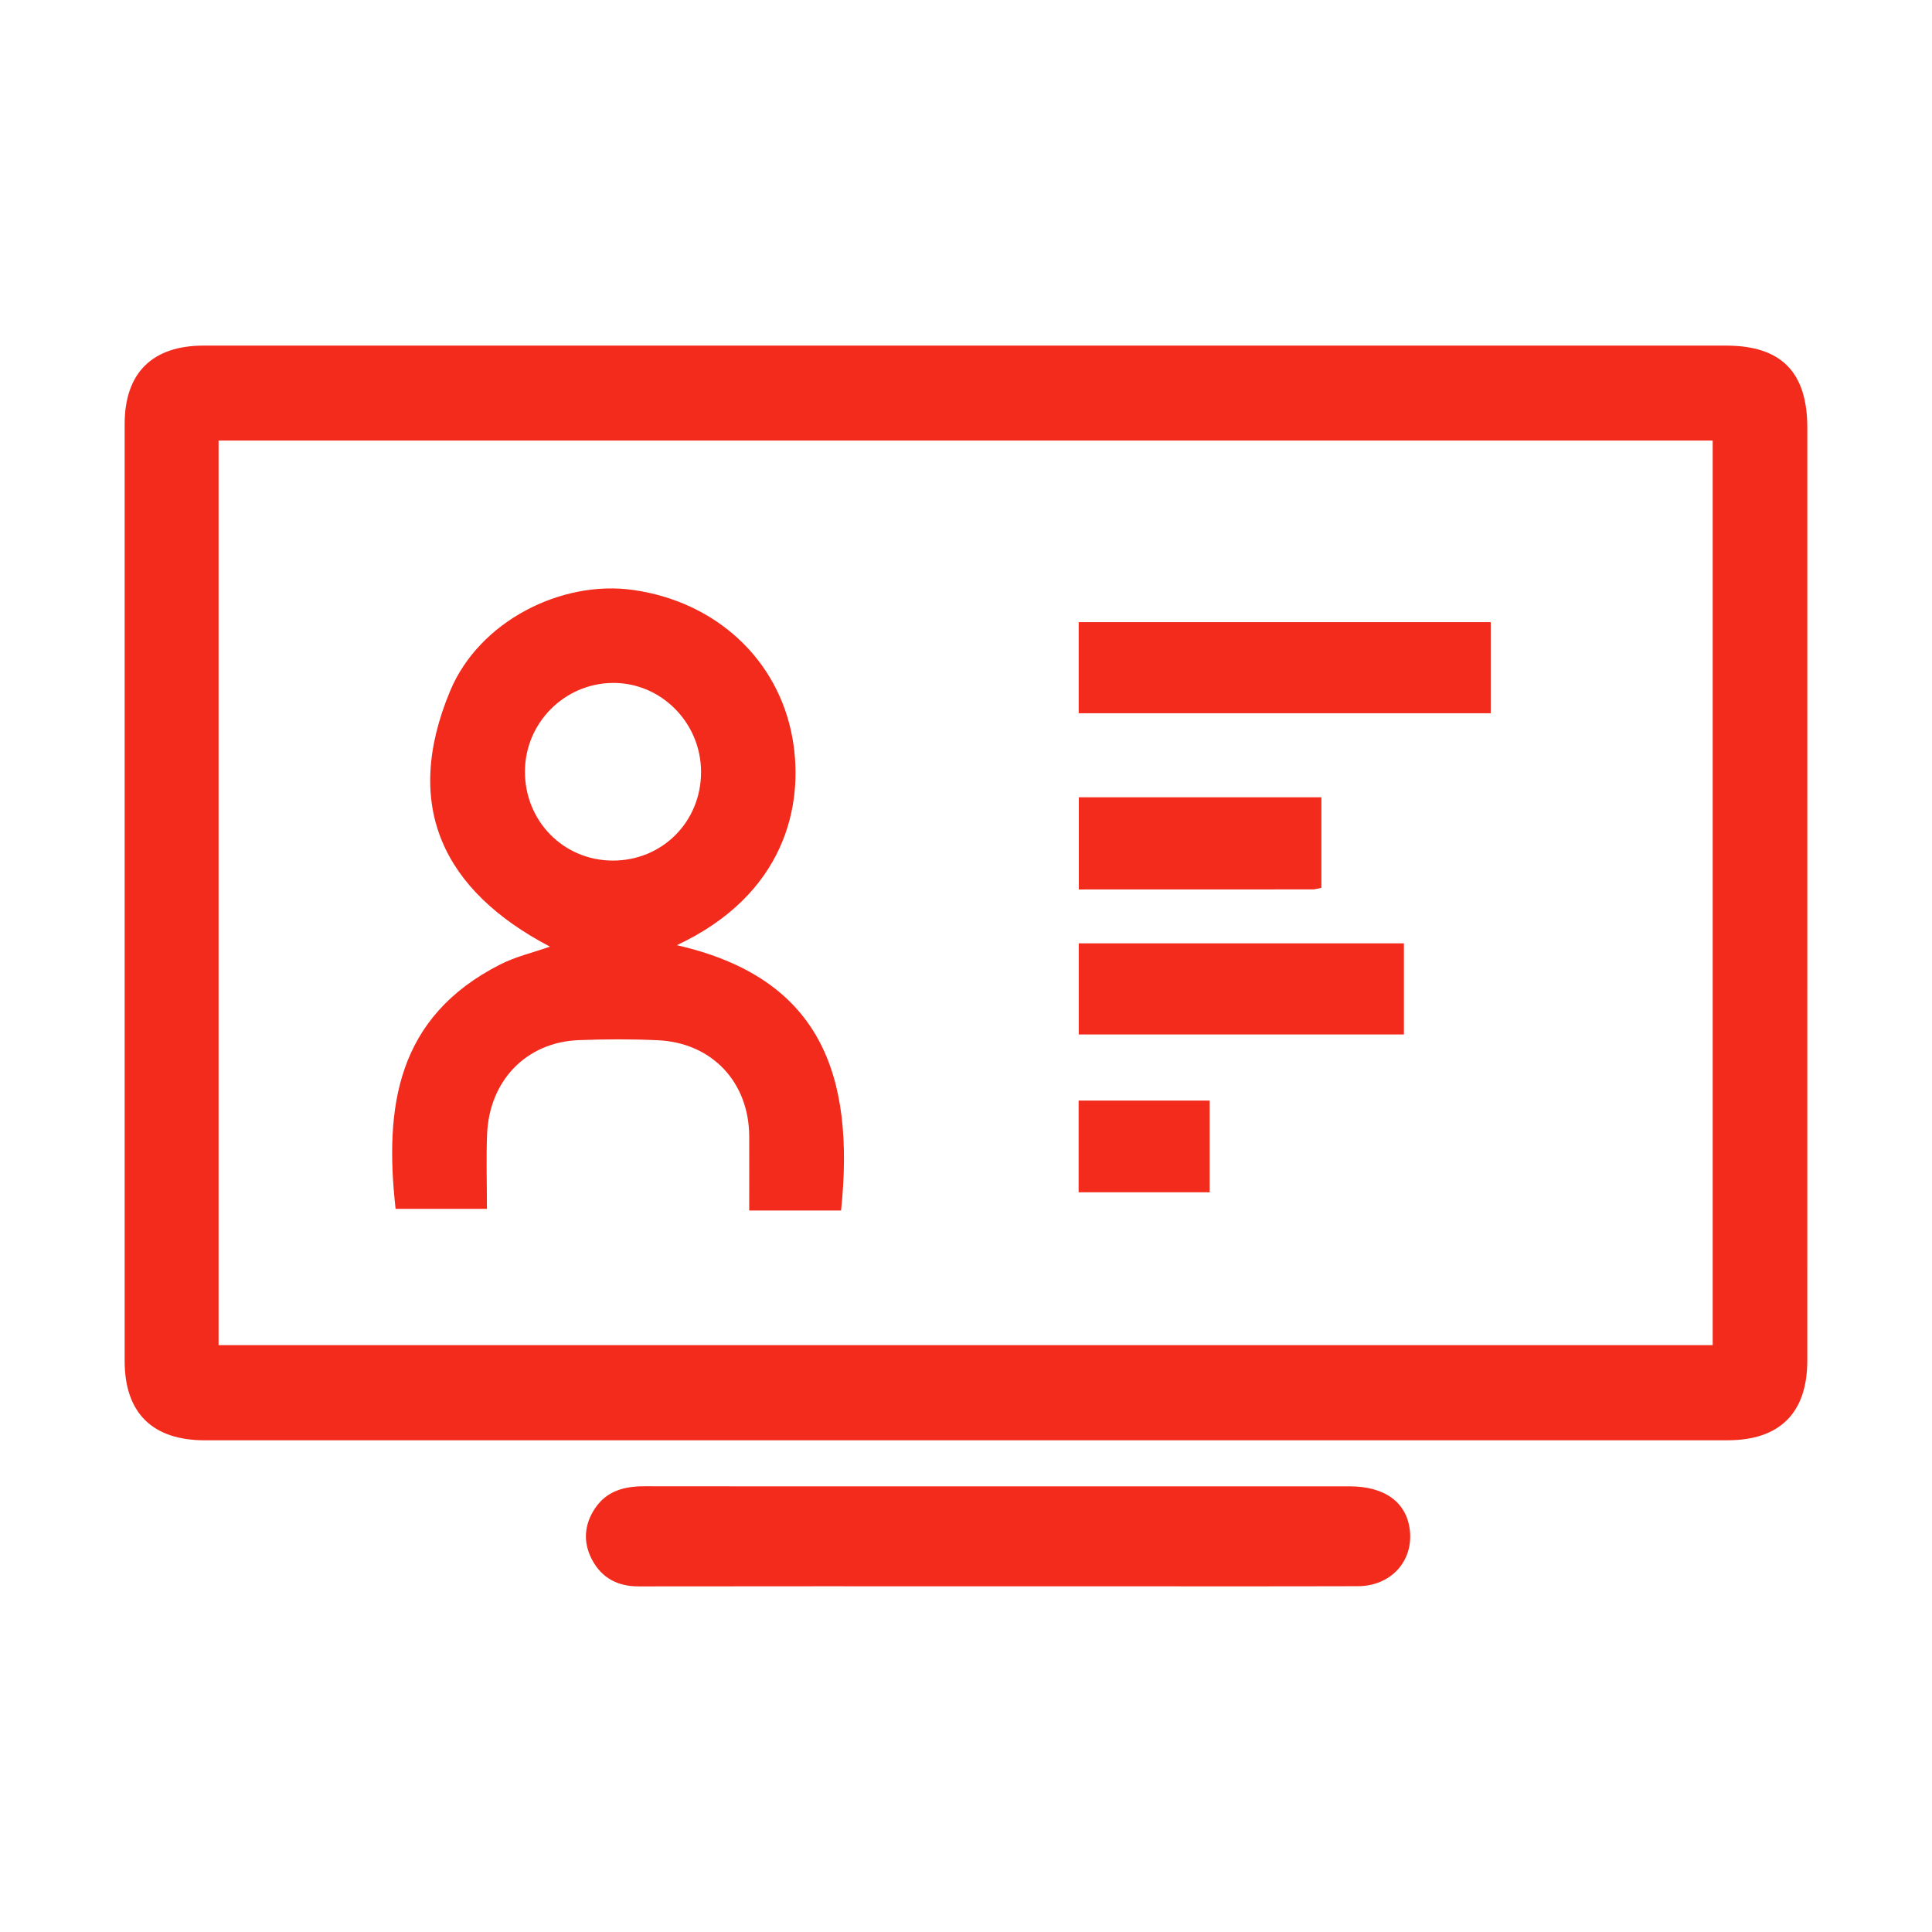
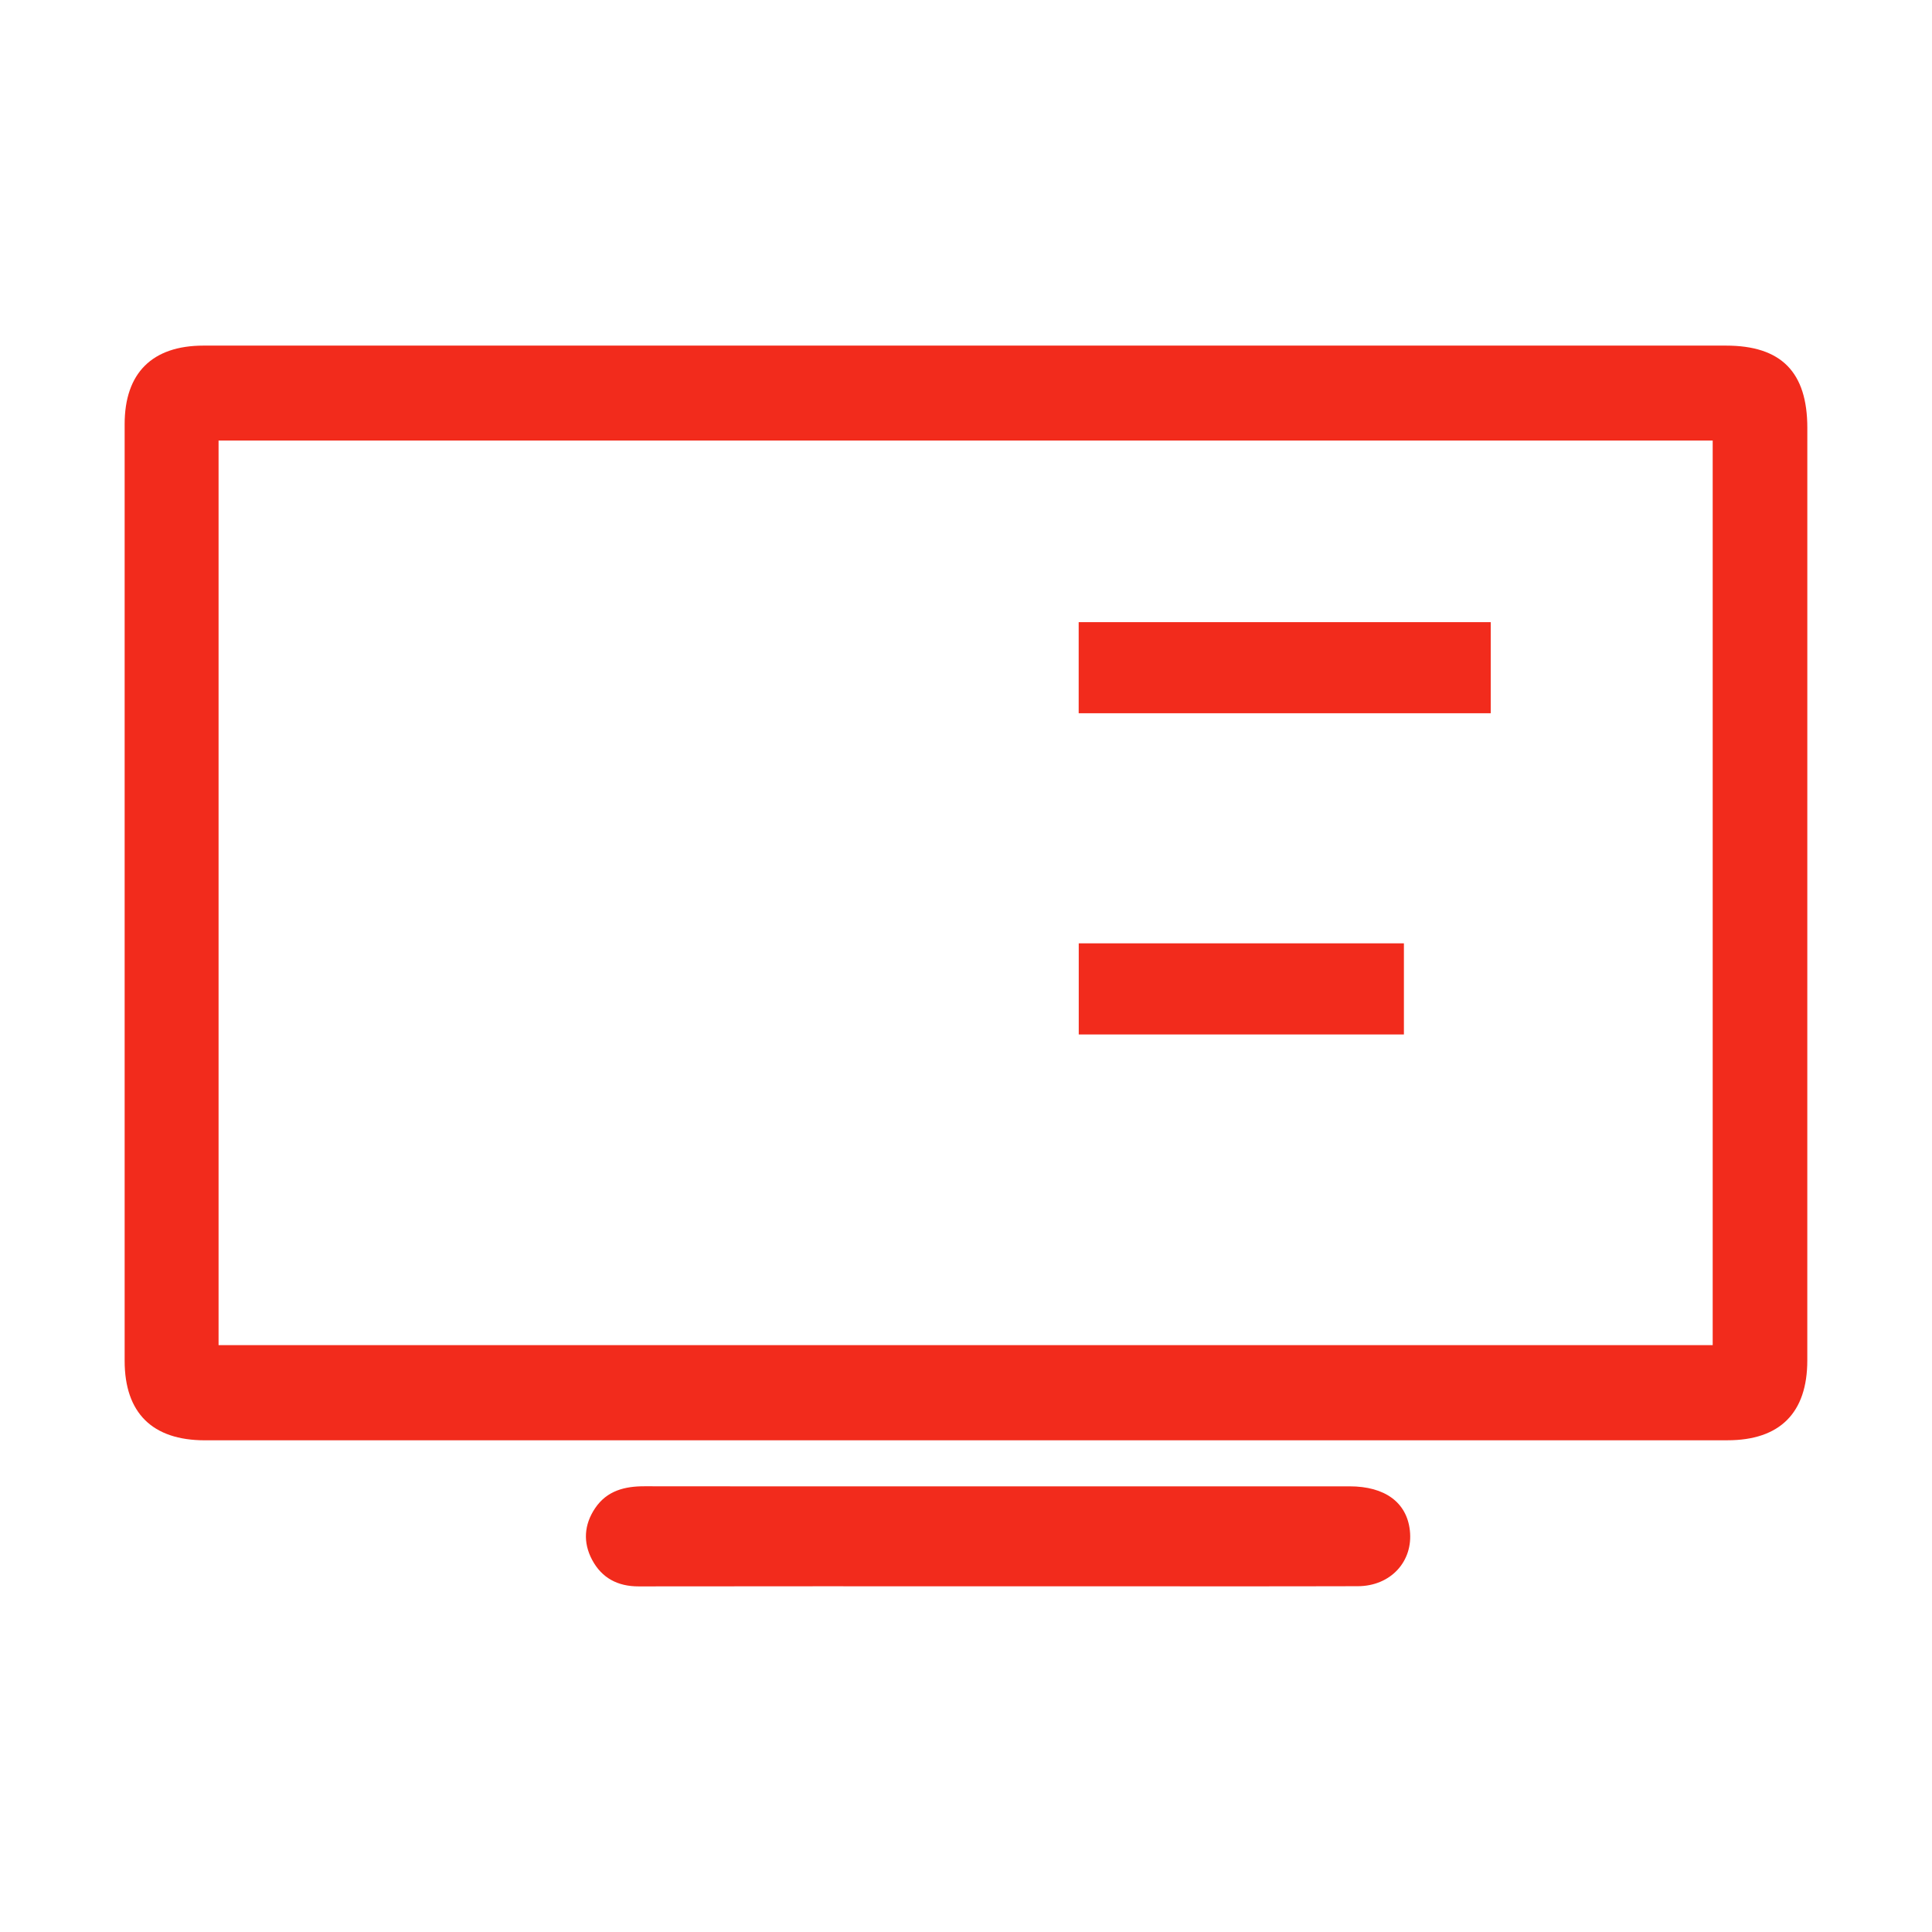
<svg xmlns="http://www.w3.org/2000/svg" version="1.1" id="Layer_1" x="0px" y="0px" width="62px" height="62px" viewBox="0 0 62 62" enable-background="new 0 0 62 62" xml:space="preserve">
  <g>
    <path fill-rule="evenodd" clip-rule="evenodd" fill="#F22B1C" d="M30.993,11.091c8.133-0.001,16.265-0.001,24.396,0   c1.772,0,2.61,0.848,2.61,2.64c0,9.976,0,19.951-0.001,29.927c0,1.682-0.879,2.562-2.564,2.562   c-16.287,0.001-32.573,0.002-48.859,0.001C4.887,46.221,4,45.341,4,43.669c0-10.02,0-20.038,0-30.057   c0-1.641,0.884-2.521,2.531-2.521C14.686,11.09,22.839,11.091,30.993,11.091z M7.014,43.167c16.029,0,31.991,0,47.948,0   c0-9.708,0-19.366,0-29.029c-16.004,0-31.967,0-47.948,0C7.014,23.829,7.014,33.473,7.014,43.167z" />
    <path fill-rule="evenodd" clip-rule="evenodd" fill="#F22B1C" d="M32.001,50.906c-3.835,0-7.67-0.003-11.505,0.003   c-0.671,0.002-1.183-0.268-1.494-0.851c-0.298-0.559-0.259-1.132,0.097-1.66c0.379-0.561,0.95-0.704,1.589-0.702   c2.427,0.004,4.854,0.002,7.28,0.002c5.113-0.001,10.228-0.002,15.341,0c1.138,0,1.835,0.518,1.935,1.415   c0.111,0.994-0.616,1.788-1.672,1.79c-2.882,0.008-5.764,0.003-8.645,0.003C33.951,50.906,32.976,50.906,32.001,50.906z" />
-     <path fill-rule="evenodd" clip-rule="evenodd" fill="#F22B1C" d="M21.72,30.332c4.613,1.051,5.723,4.154,5.271,8.515   c-0.476,0-0.965,0-1.454,0c-0.472,0-0.944,0-1.494,0c0-0.838,0.003-1.611,0-2.386c-0.009-1.737-1.197-3-2.937-3.079   c-0.843-0.039-1.691-0.035-2.535-0.003c-1.679,0.065-2.873,1.297-2.94,3.027c-0.031,0.777-0.005,1.556-0.005,2.387   c-1.009,0-1.97,0-2.931,0c-0.365-3.271,0.036-6.155,3.359-7.843c0.494-0.251,1.05-0.38,1.595-0.571   c-3.42-1.793-4.752-4.502-3.201-8.212c0.93-2.225,3.559-3.561,5.866-3.235c2.638,0.372,4.654,2.205,5.114,4.742   C25.822,25.86,25.169,28.718,21.72,30.332z M22.498,24.772c-0.002-1.583-1.287-2.874-2.844-2.856   c-1.545,0.019-2.8,1.283-2.808,2.832c-0.008,1.599,1.234,2.864,2.815,2.869C21.252,27.622,22.499,26.372,22.498,24.772z" />
    <path fill-rule="evenodd" clip-rule="evenodd" fill="#F22B1C" d="M47.839,19.966c0,0.992,0,1.937,0,2.922   c-4.409,0-8.793,0-13.223,0c0-0.958,0-1.918,0-2.922C39.003,19.966,43.386,19.966,47.839,19.966z" />
    <path fill-rule="evenodd" clip-rule="evenodd" fill="#F22B1C" d="M45.053,30.273c0,0.985,0,1.929,0,2.925   c-3.481,0-6.935,0-10.435,0c0-0.951,0-1.915,0-2.925C38.065,30.273,41.521,30.273,45.053,30.273z" />
-     <path fill-rule="evenodd" clip-rule="evenodd" fill="#F22B1C" d="M42.405,25.586c0,0.999,0,1.942,0,2.905   c-0.111,0.021-0.193,0.051-0.275,0.051c-2.486,0.002-4.973,0.002-7.509,0.002c0-0.987,0-1.948,0-2.958   C37.187,25.586,39.767,25.586,42.405,25.586z" />
-     <path fill-rule="evenodd" clip-rule="evenodd" fill="#F22B1C" d="M34.614,35.318c1.424,0,2.787,0,4.205,0c0,0.972,0,1.933,0,2.944   c-1.373,0-2.768,0-4.205,0C34.614,37.305,34.614,36.343,34.614,35.318z" />
  </g>
</svg>